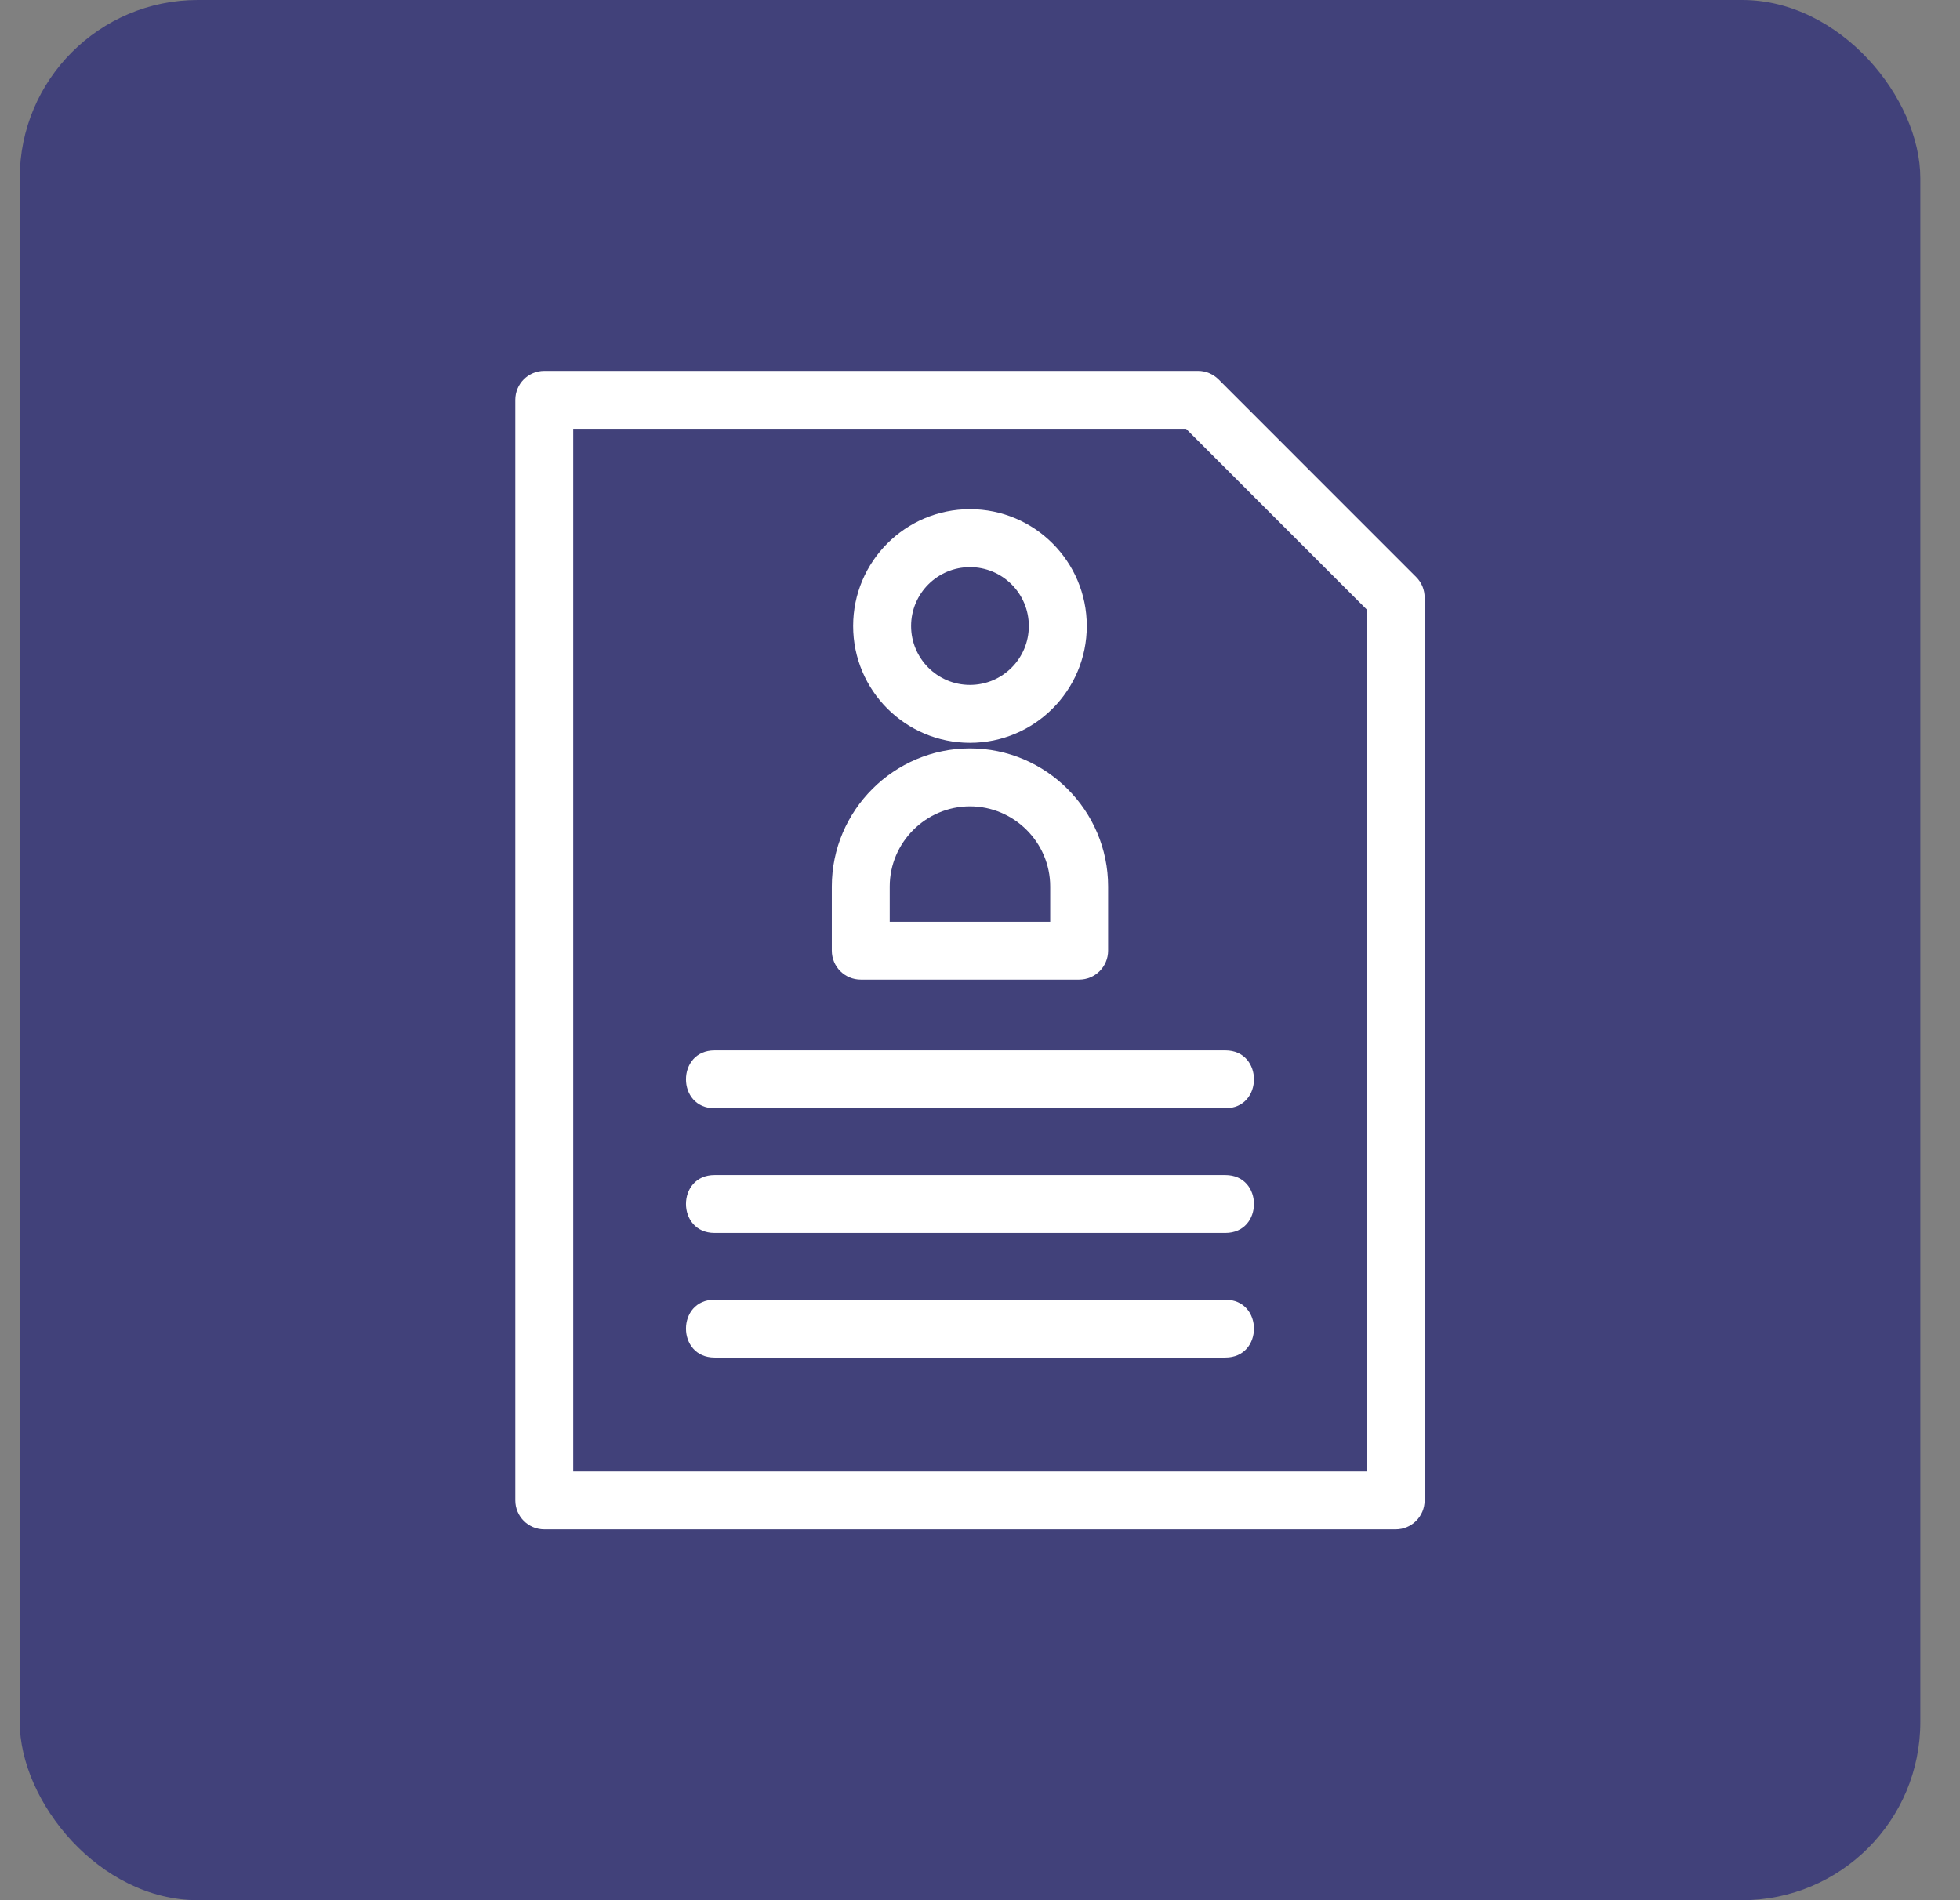
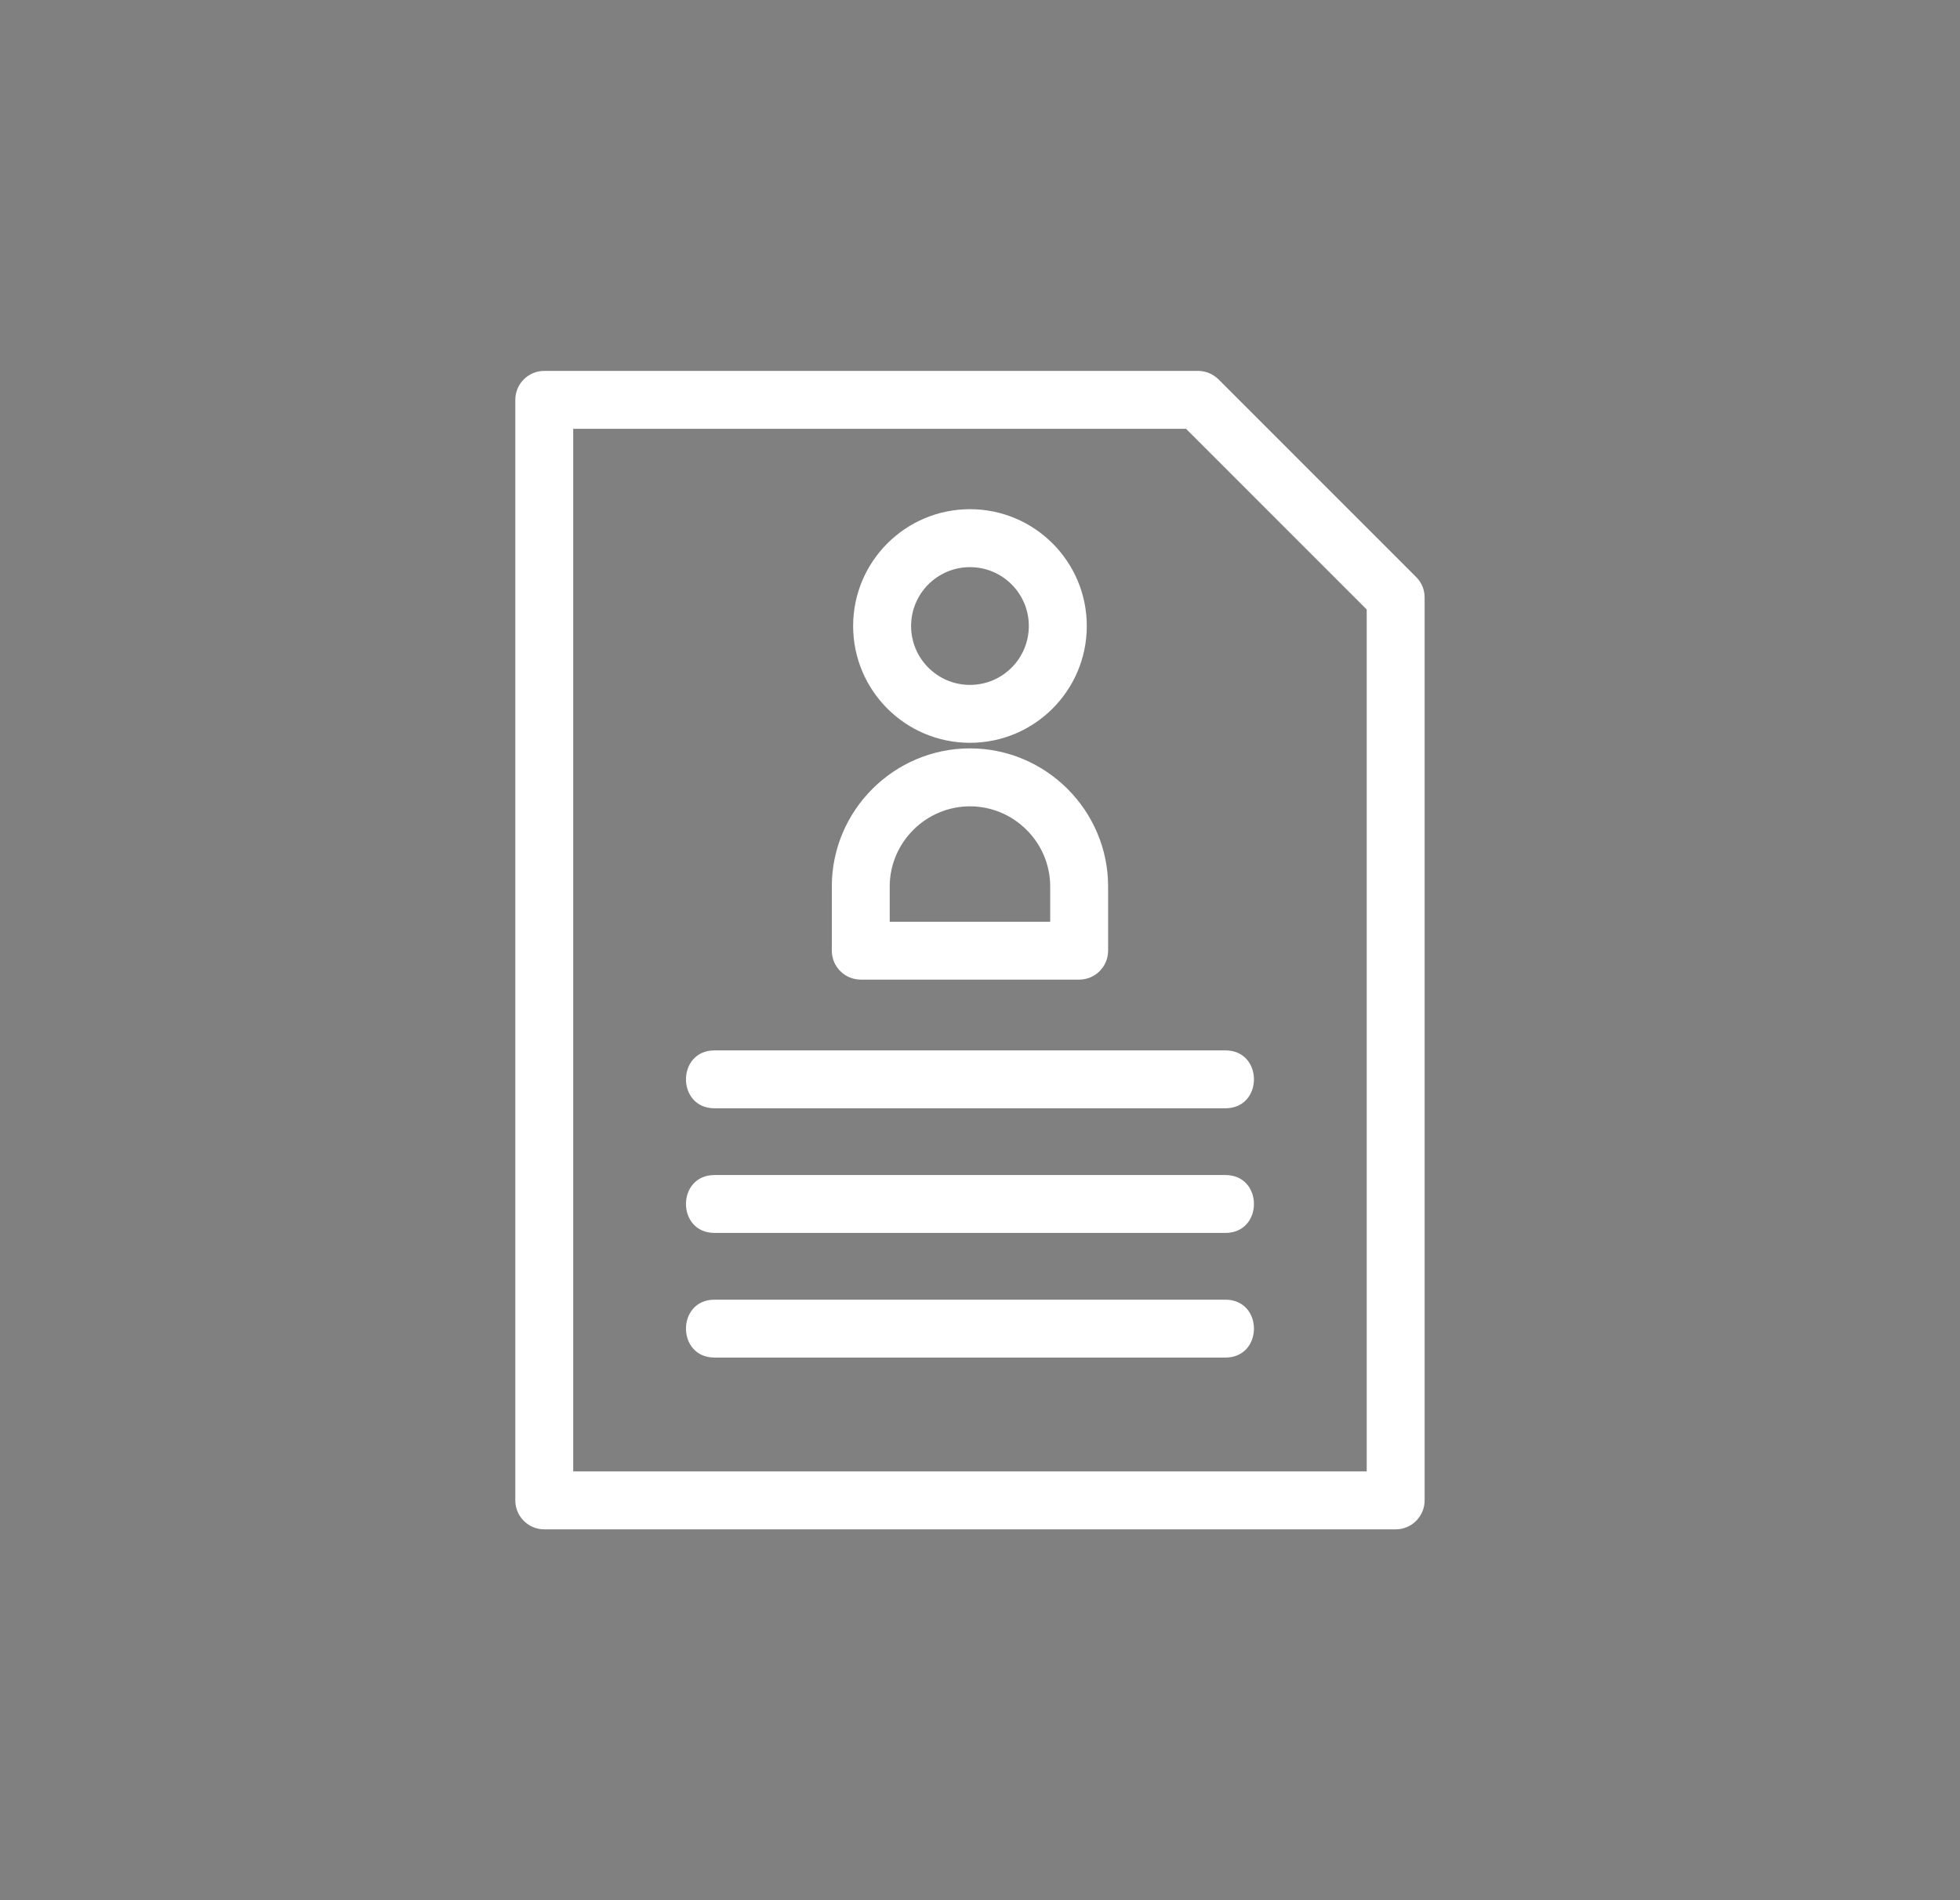
<svg xmlns="http://www.w3.org/2000/svg" width="33" height="32" viewBox="0 0 33 32" fill="none">
  <rect x="0" y="0" width="33" height="32" fill="#808080" stroke="none" />
-   <rect x="0.332" width="32" height="32" rx="3" fill="#41417A" />
  <path d="M16.331 12.603C17.611 12.603 18.657 13.649 18.657 14.929V16.009C18.657 16.279 18.439 16.497 18.169 16.497H14.493C14.223 16.497 14.005 16.279 14.005 16.009V14.929C14.005 13.649 15.051 12.603 16.331 12.603ZM12.031 18.664C11.389 18.664 11.389 17.689 12.031 17.689H20.631C21.273 17.689 21.273 18.664 20.631 18.664H12.031ZM12.031 22.862C11.389 22.862 11.389 21.887 12.031 21.887H20.631C21.273 21.887 21.273 22.862 20.631 22.862H12.031ZM12.031 20.763C11.389 20.763 11.389 19.788 12.031 19.788H20.631C21.273 19.788 21.273 20.763 20.631 20.763H12.031ZM9.164 6.246H20.171C20.305 6.246 20.427 6.301 20.516 6.389L23.843 9.717C23.939 9.812 23.986 9.937 23.986 10.062V25.267C23.986 25.536 23.768 25.755 23.498 25.755H9.164C8.894 25.755 8.676 25.536 8.676 25.267V6.734C8.676 6.465 8.894 6.246 9.164 6.246ZM19.969 7.221H9.651V24.779H23.011V10.264L19.969 7.221ZM16.331 8.575C17.417 8.575 18.298 9.456 18.298 10.542C18.298 11.628 17.417 12.509 16.331 12.509C15.245 12.509 14.364 11.628 14.364 10.542C14.364 9.456 15.245 8.575 16.331 8.575ZM16.331 9.551C15.784 9.551 15.34 9.995 15.34 10.542C15.34 11.09 15.784 11.534 16.331 11.534C16.879 11.534 17.322 11.09 17.322 10.542C17.322 9.995 16.879 9.551 16.331 9.551ZM16.331 13.579C15.589 13.579 14.98 14.187 14.98 14.929V15.522H17.682V14.929C17.682 14.187 17.073 13.579 16.331 13.579Z" fill="white" />
</svg>